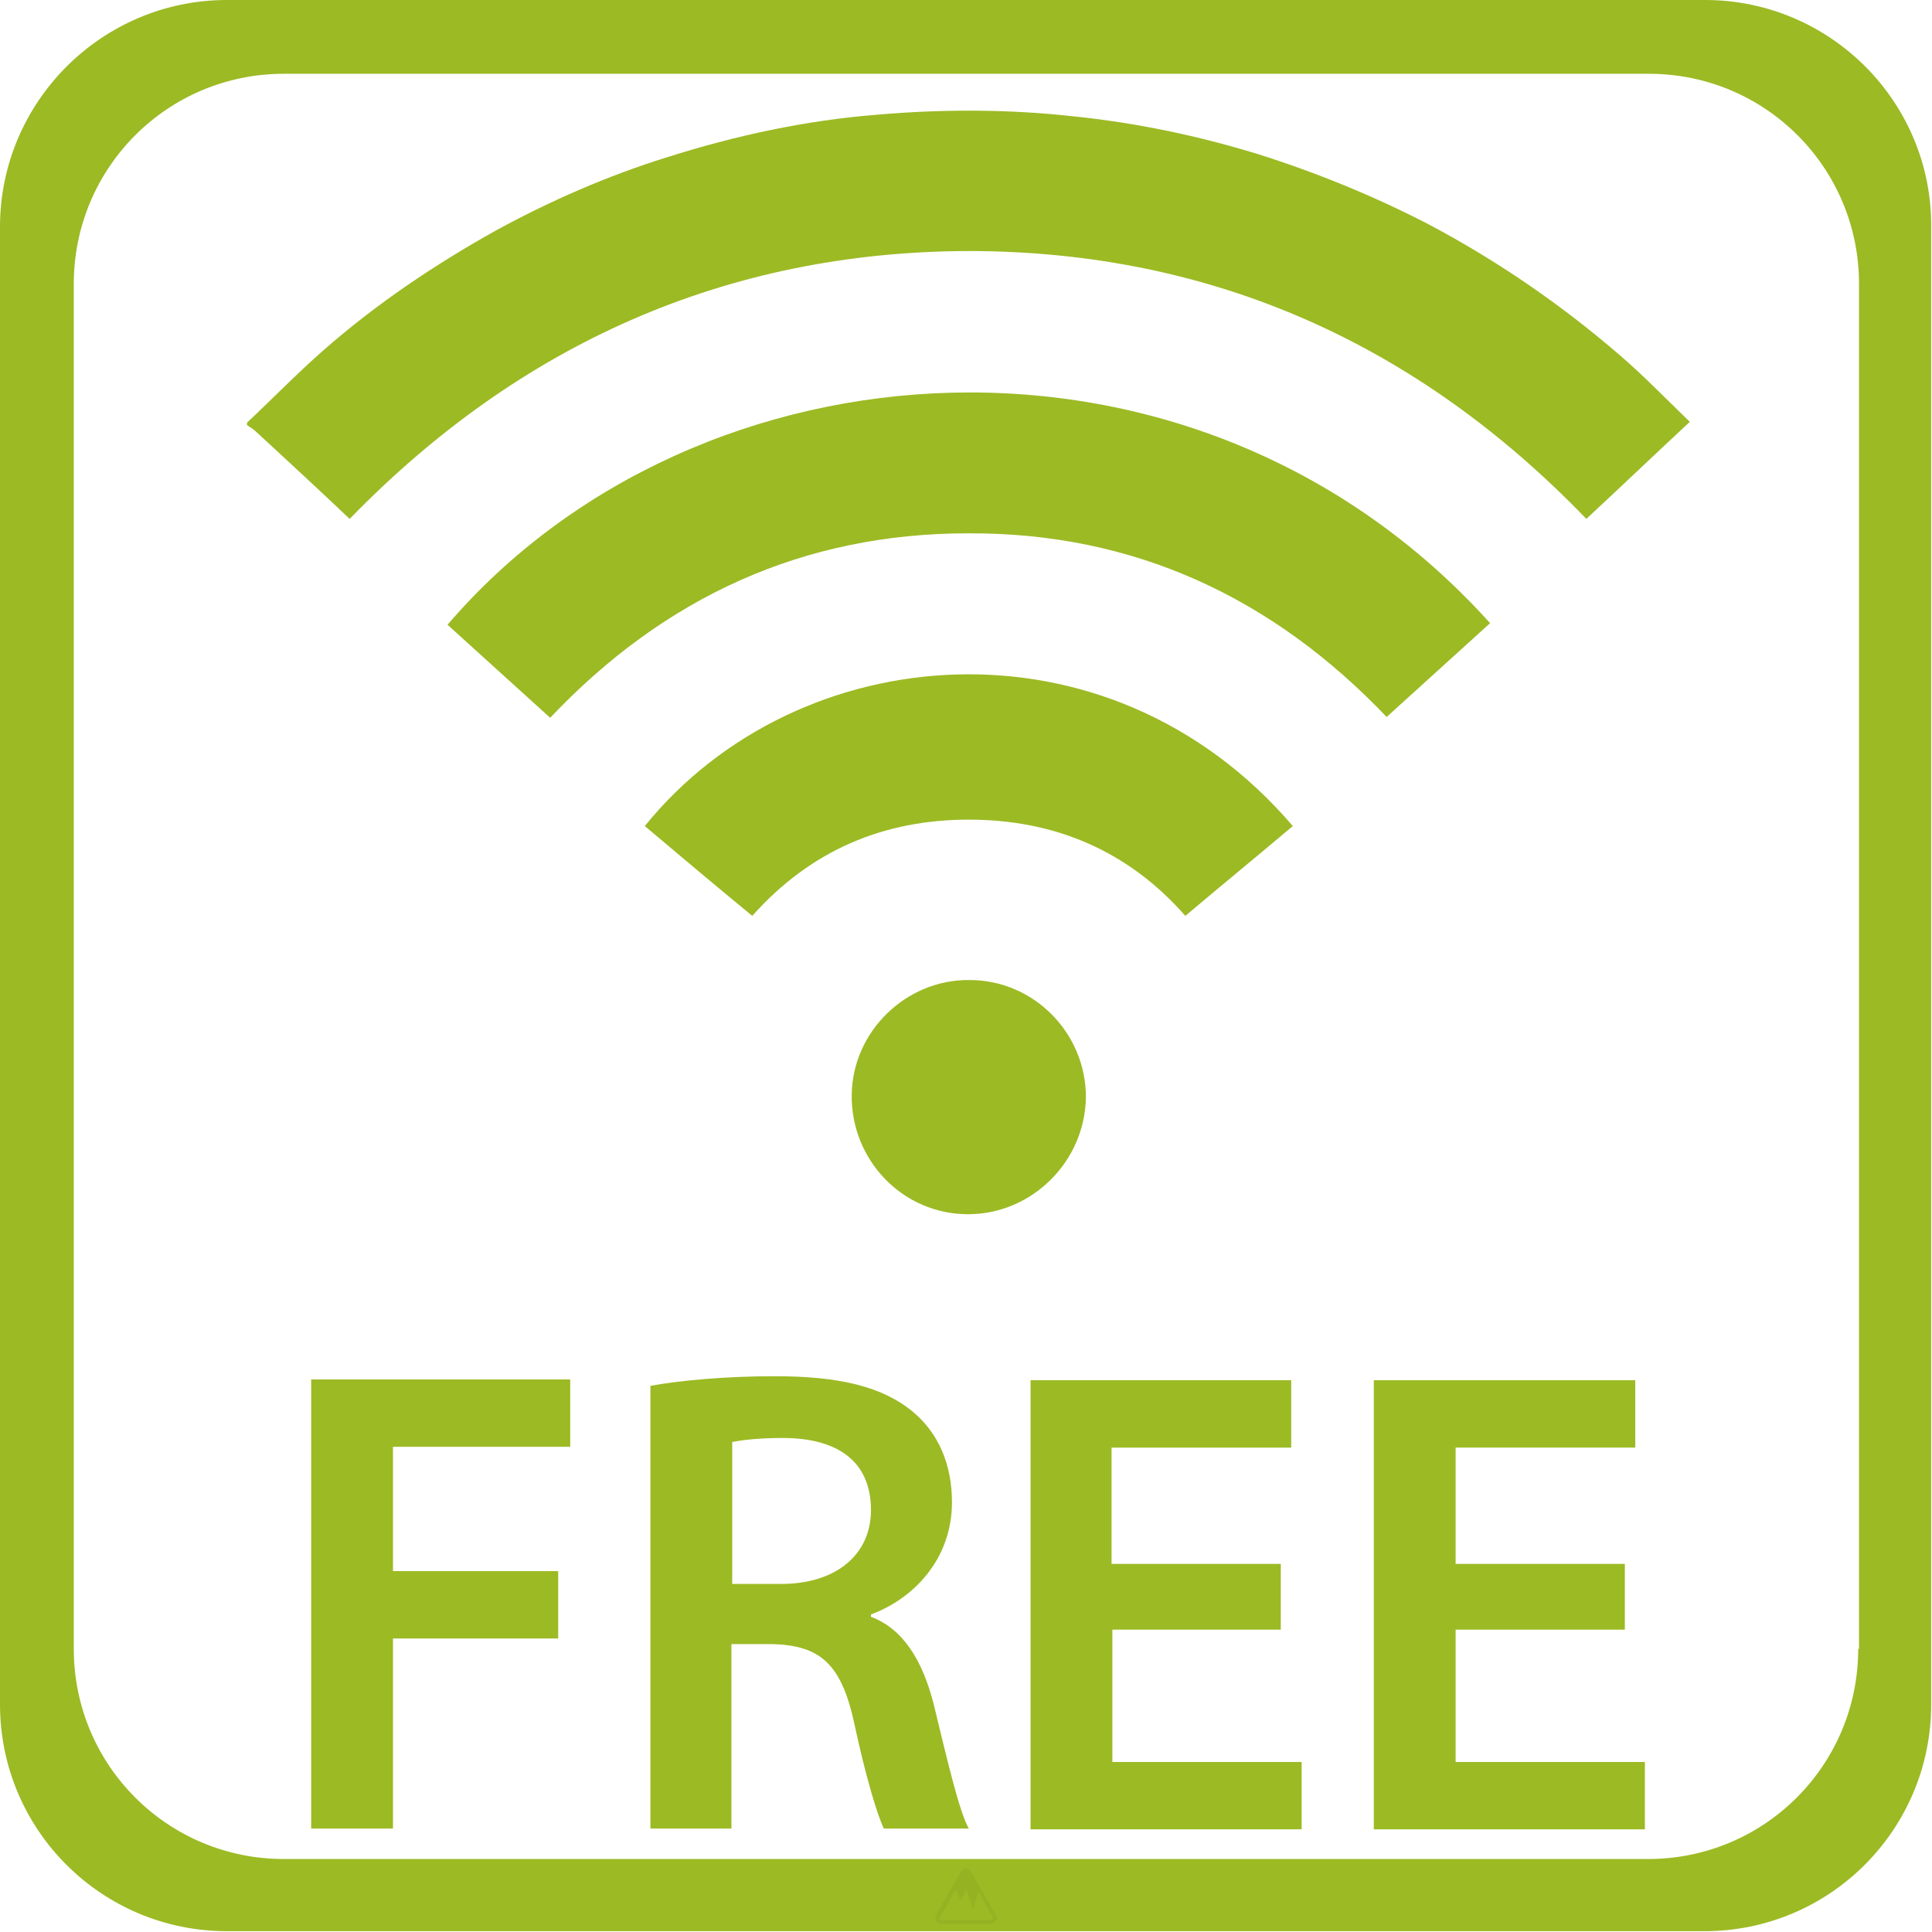
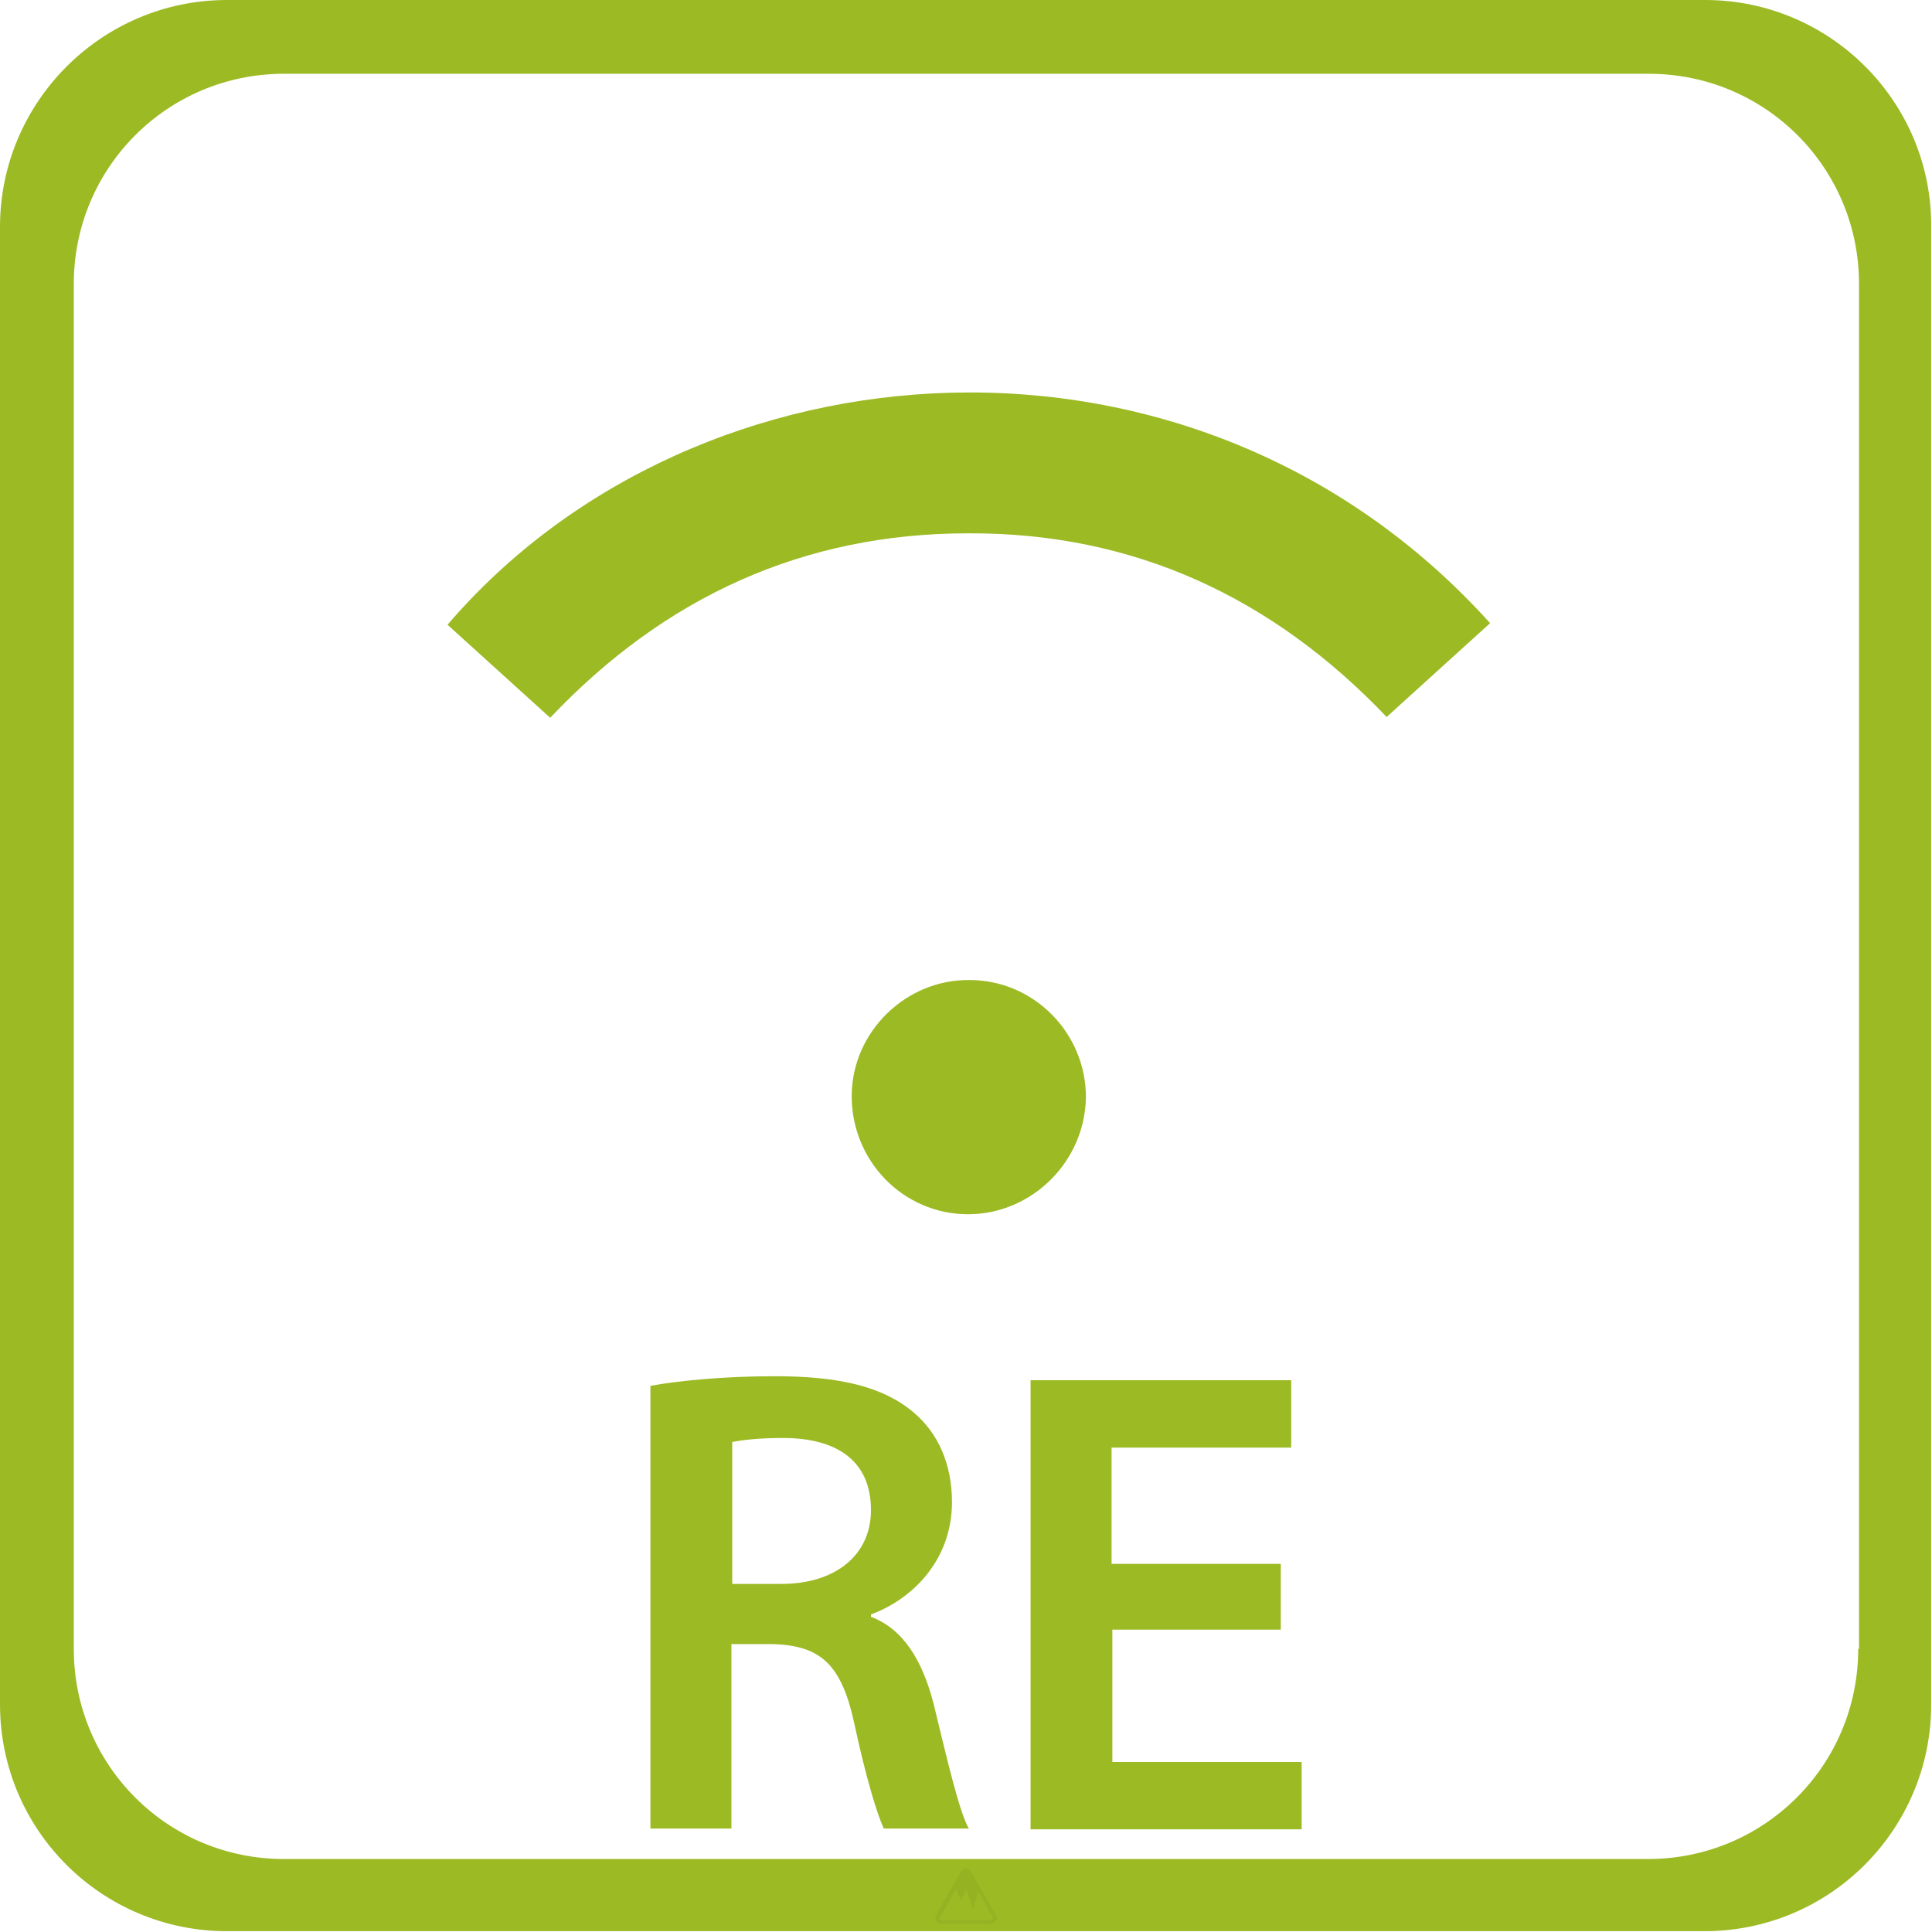
<svg xmlns="http://www.w3.org/2000/svg" version="1.1" x="0px" y="0px" viewBox="0 0 240.9 240.9" style="enable-background:new 0 0 240.9 240.9;" xml:space="preserve">
  <style type="text/css">
	.st0{fill:#9CBA24;}
	.st1{fill:#95B223;}
</style>
  <g id="Ebene_1">
    <path class="st0" d="M212.6,0H28.3C12.7,0,0,12.7,0,28.3v184.2c0,15.7,12.7,28.3,28.3,28.3h184.2c15.7,0,28.3-12.7,28.3-28.3V28.3   C240.9,12.7,228.2,0,212.6,0z M231.7,205.6c0,14.5-11.7,26.2-26.2,26.2H35.4c-14.5,0-26.2-11.7-26.2-26.2V35.4   c0-14.5,11.7-26.2,26.2-26.2h170.2c14.5,0,26.2,11.7,26.2,26.2V205.6z" />
  </g>
  <g id="Ebene_2">
    <g>
      <g>
-         <path class="st0" d="M38.8,172h32.3v8.4H49v15.5h20.6v8.4H49V228H38.8V172z" />
        <path class="st0" d="M81.1,172.8c3.8-0.7,9.6-1.2,15.5-1.2c8.1,0,13.5,1.3,17.3,4.5c3.1,2.6,4.8,6.5,4.8,11.2     c0,7.2-4.9,12.1-10.1,14v0.3c4,1.5,6.4,5.4,7.8,10.8c1.7,7,3.2,13.5,4.4,15.6h-10.6c-0.8-1.7-2.2-6.2-3.7-13.2     c-1.6-7.3-4.2-9.6-10.1-9.8h-5.2v23H81.1V172.8z M91.3,197.5h6.1c6.9,0,11.2-3.7,11.2-9.2c0-6.2-4.3-9-11-9     c-3.2,0-5.3,0.3-6.3,0.5V197.5z" />
        <path class="st0" d="M159.8,203.2h-21.1v16.5h23.6v8.4h-33.8v-56H161v8.4h-22.4v14.5h21.1V203.2z" />
-         <path class="st0" d="M202.6,203.2h-21.1v16.5h23.6v8.4h-33.8v-56h32.6v8.4h-22.4v14.5h21.1V203.2z" />
      </g>
      <g>
-         <path class="st0" d="M210.7,52.6c-4.4,4.1-8.6,8.1-12.9,12.1c-21.1-21.9-46.8-33.4-77.1-33.4C90.4,31.4,64.7,43,43.6,64.7     c-3.9-3.7-7.8-7.3-11.7-10.9c-0.3-0.3-0.7-0.5-1.1-0.8v-0.3c3.2-3,6.2-6.1,9.5-9c6.6-5.8,13.9-10.7,21.6-15     c6.8-3.7,13.9-6.8,21.3-9.1c8.5-2.7,17.3-4.6,26.2-5.3c8.1-0.7,16.3-0.7,24.4,0.2c7.8,0.8,15.5,2.4,23,4.7     c7.3,2.3,14.4,5.2,21.2,8.7c8.7,4.6,16.7,10.1,24.1,16.5C205,46.9,207.7,49.7,210.7,52.6z" />
        <path class="st0" d="M185.8,77.7c-4.3,3.9-8.6,7.8-12.9,11.7c-14.2-14.9-31.5-23-52.2-22.9c-20.6,0-37.9,8-52.1,23     c-4.3-3.9-8.6-7.8-12.8-11.6C86.9,41.6,149.2,37.1,185.8,77.7z" />
-         <path class="st0" d="M161.2,103c-4.5,3.8-8.9,7.4-13.4,11.2c-7.2-8.2-16.4-12-27-12c-10.6,0-19.7,3.8-27,12     c-4.5-3.7-8.9-7.4-13.4-11.2C99.4,79.5,138.2,76.1,161.2,103z" />
        <path class="st0" d="M135.4,136.8c-0.1,8-6.7,14.6-14.7,14.6c-8.1,0-14.6-6.7-14.5-14.9c0.1-7.9,6.8-14.4,14.7-14.3     C128.9,122.2,135.4,128.8,135.4,136.8z" />
      </g>
    </g>
    <g>
      <path class="st1" d="M124.2,238.8l-3.1-5.4c-0.1-0.1-0.2-0.2-0.3-0.3c-0.1-0.1-0.2-0.1-0.4-0.1c-0.3,0-0.5,0.1-0.6,0.4l-3.1,5.4    c-0.1,0.2-0.1,0.5,0,0.7c0.1,0.2,0.4,0.4,0.6,0.4h6.2c0.3,0,0.5-0.1,0.6-0.4C124.4,239.3,124.4,239.1,124.2,238.8z M123.8,239.3    c0,0-0.1,0.1-0.2,0.1h-6.2c-0.1,0-0.2-0.1-0.2-0.1c0,0-0.1-0.1,0-0.2l2-3.5l0.6,1.4l0.7-1.5l0.8,2.6l0.7-2.2l1.8,3.2    C123.8,239.2,123.8,239.3,123.8,239.3z" />
    </g>
  </g>
</svg>